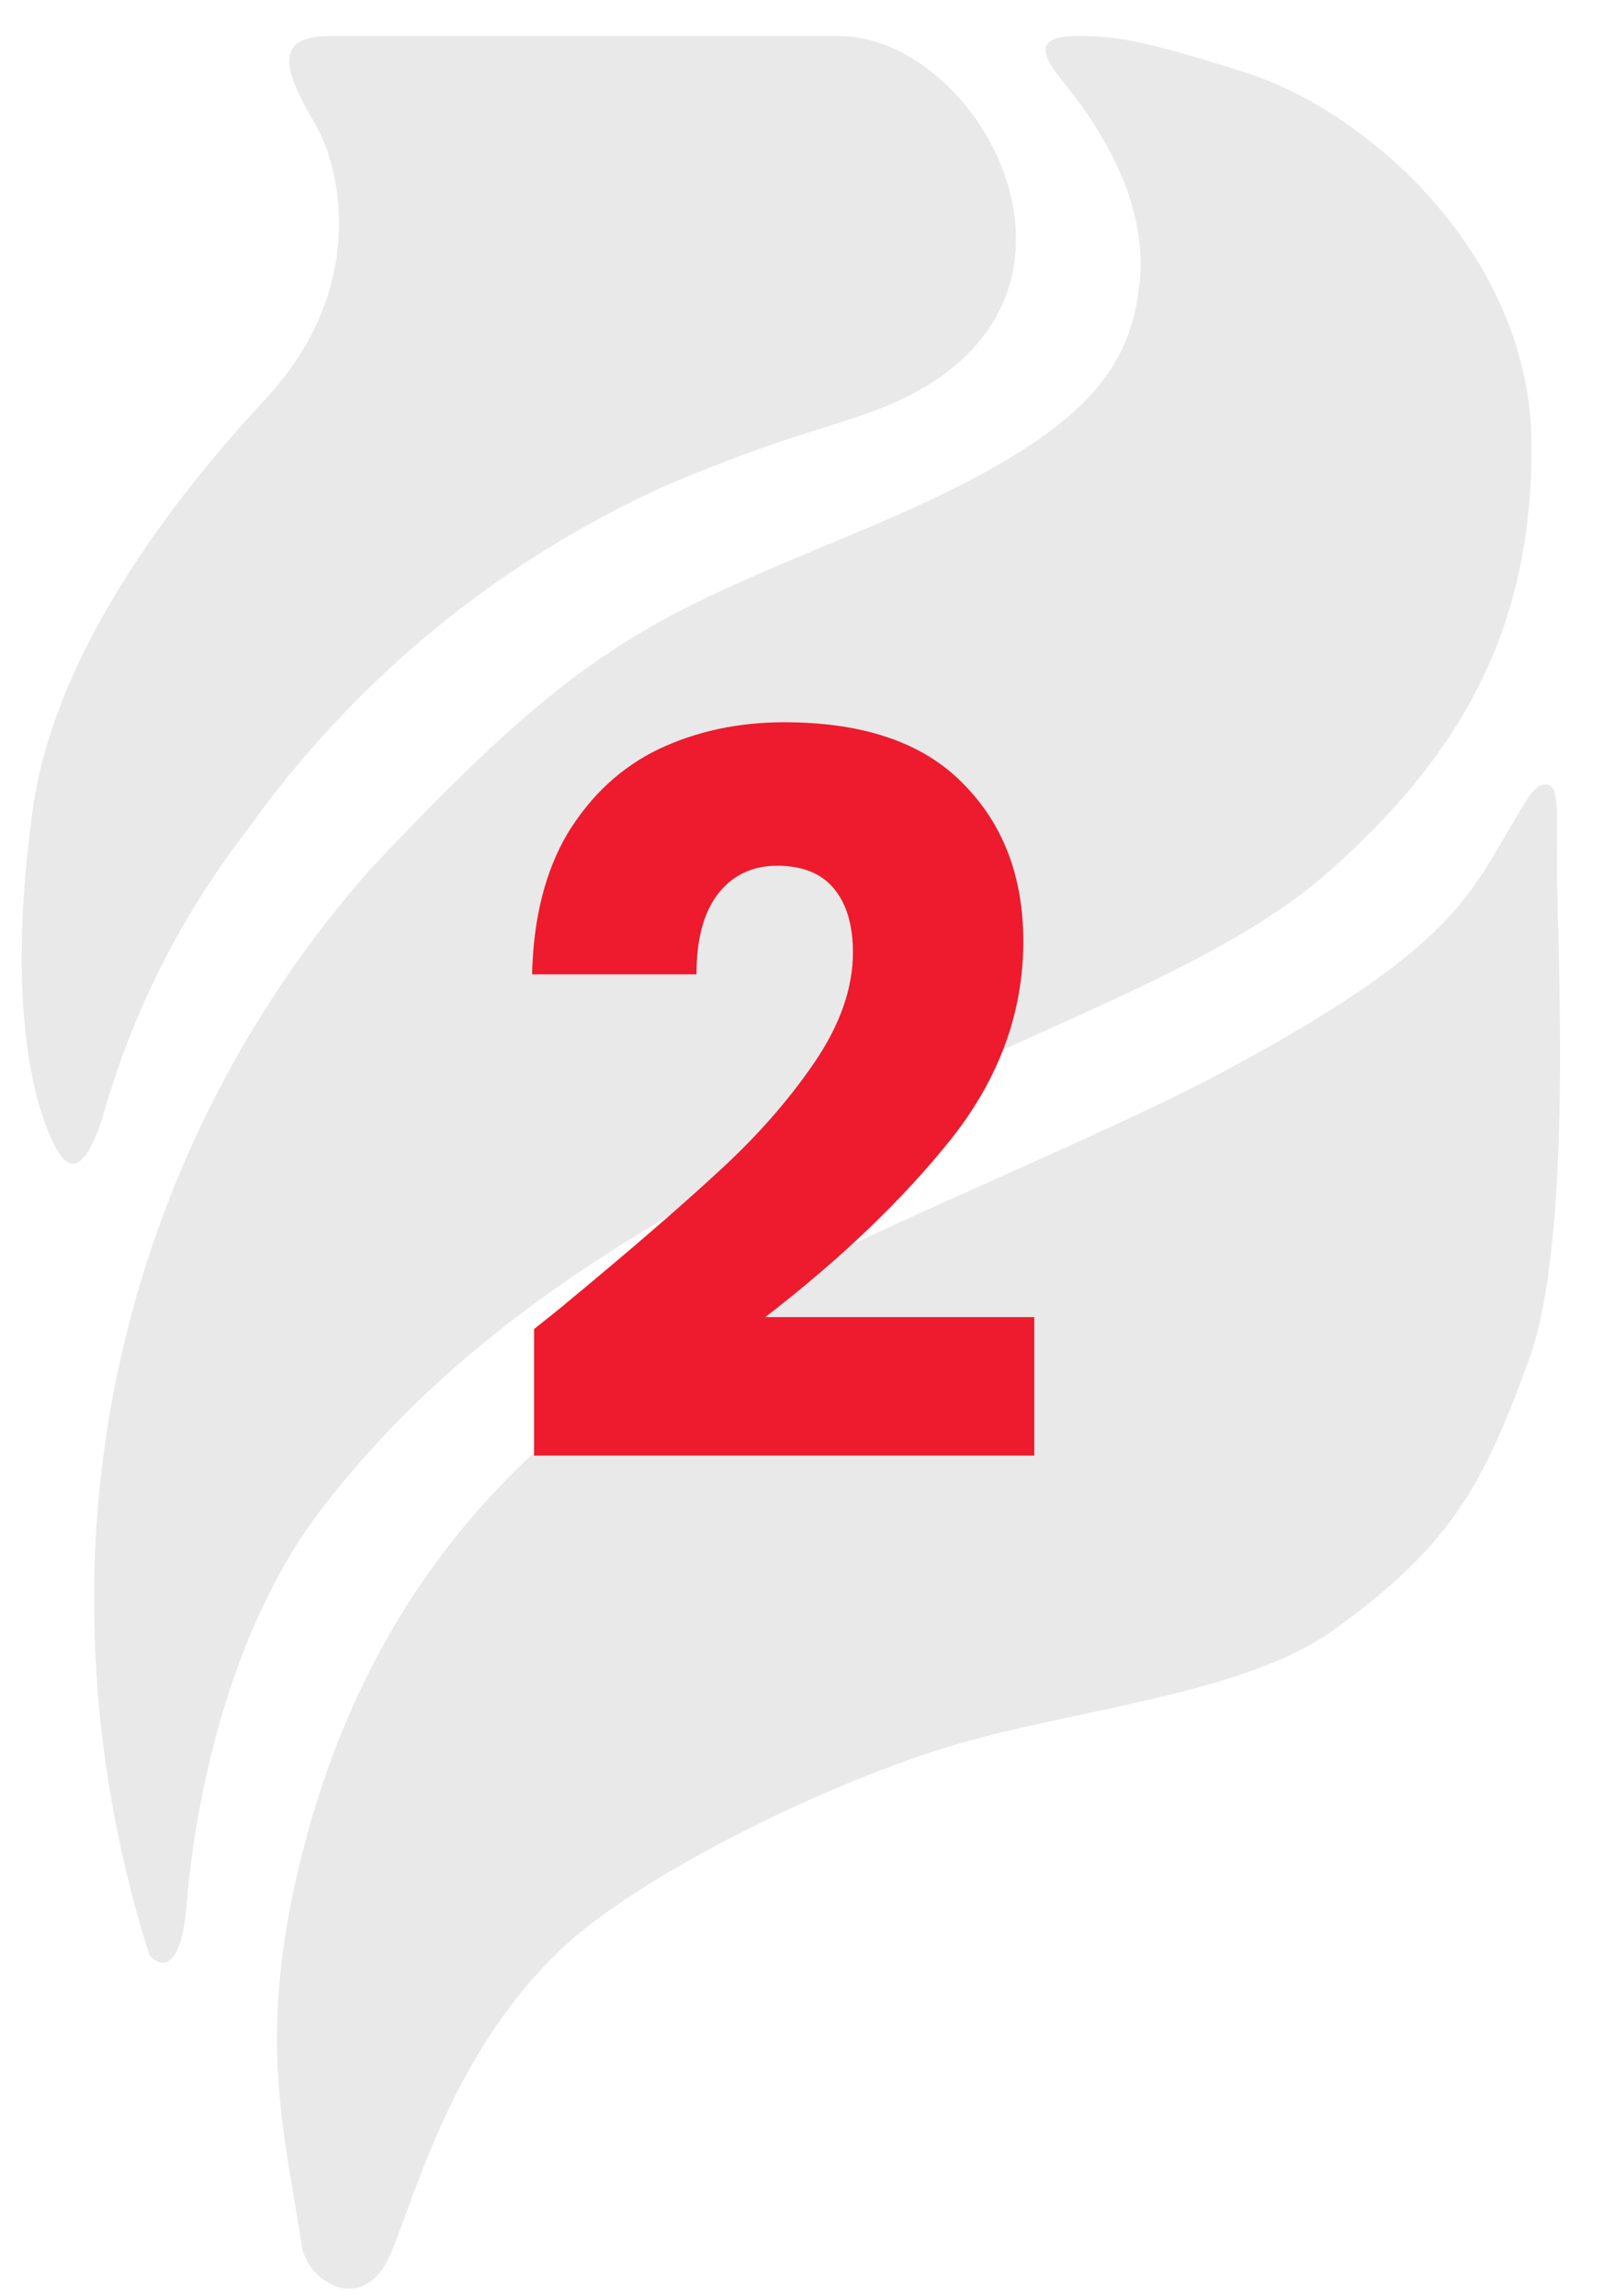
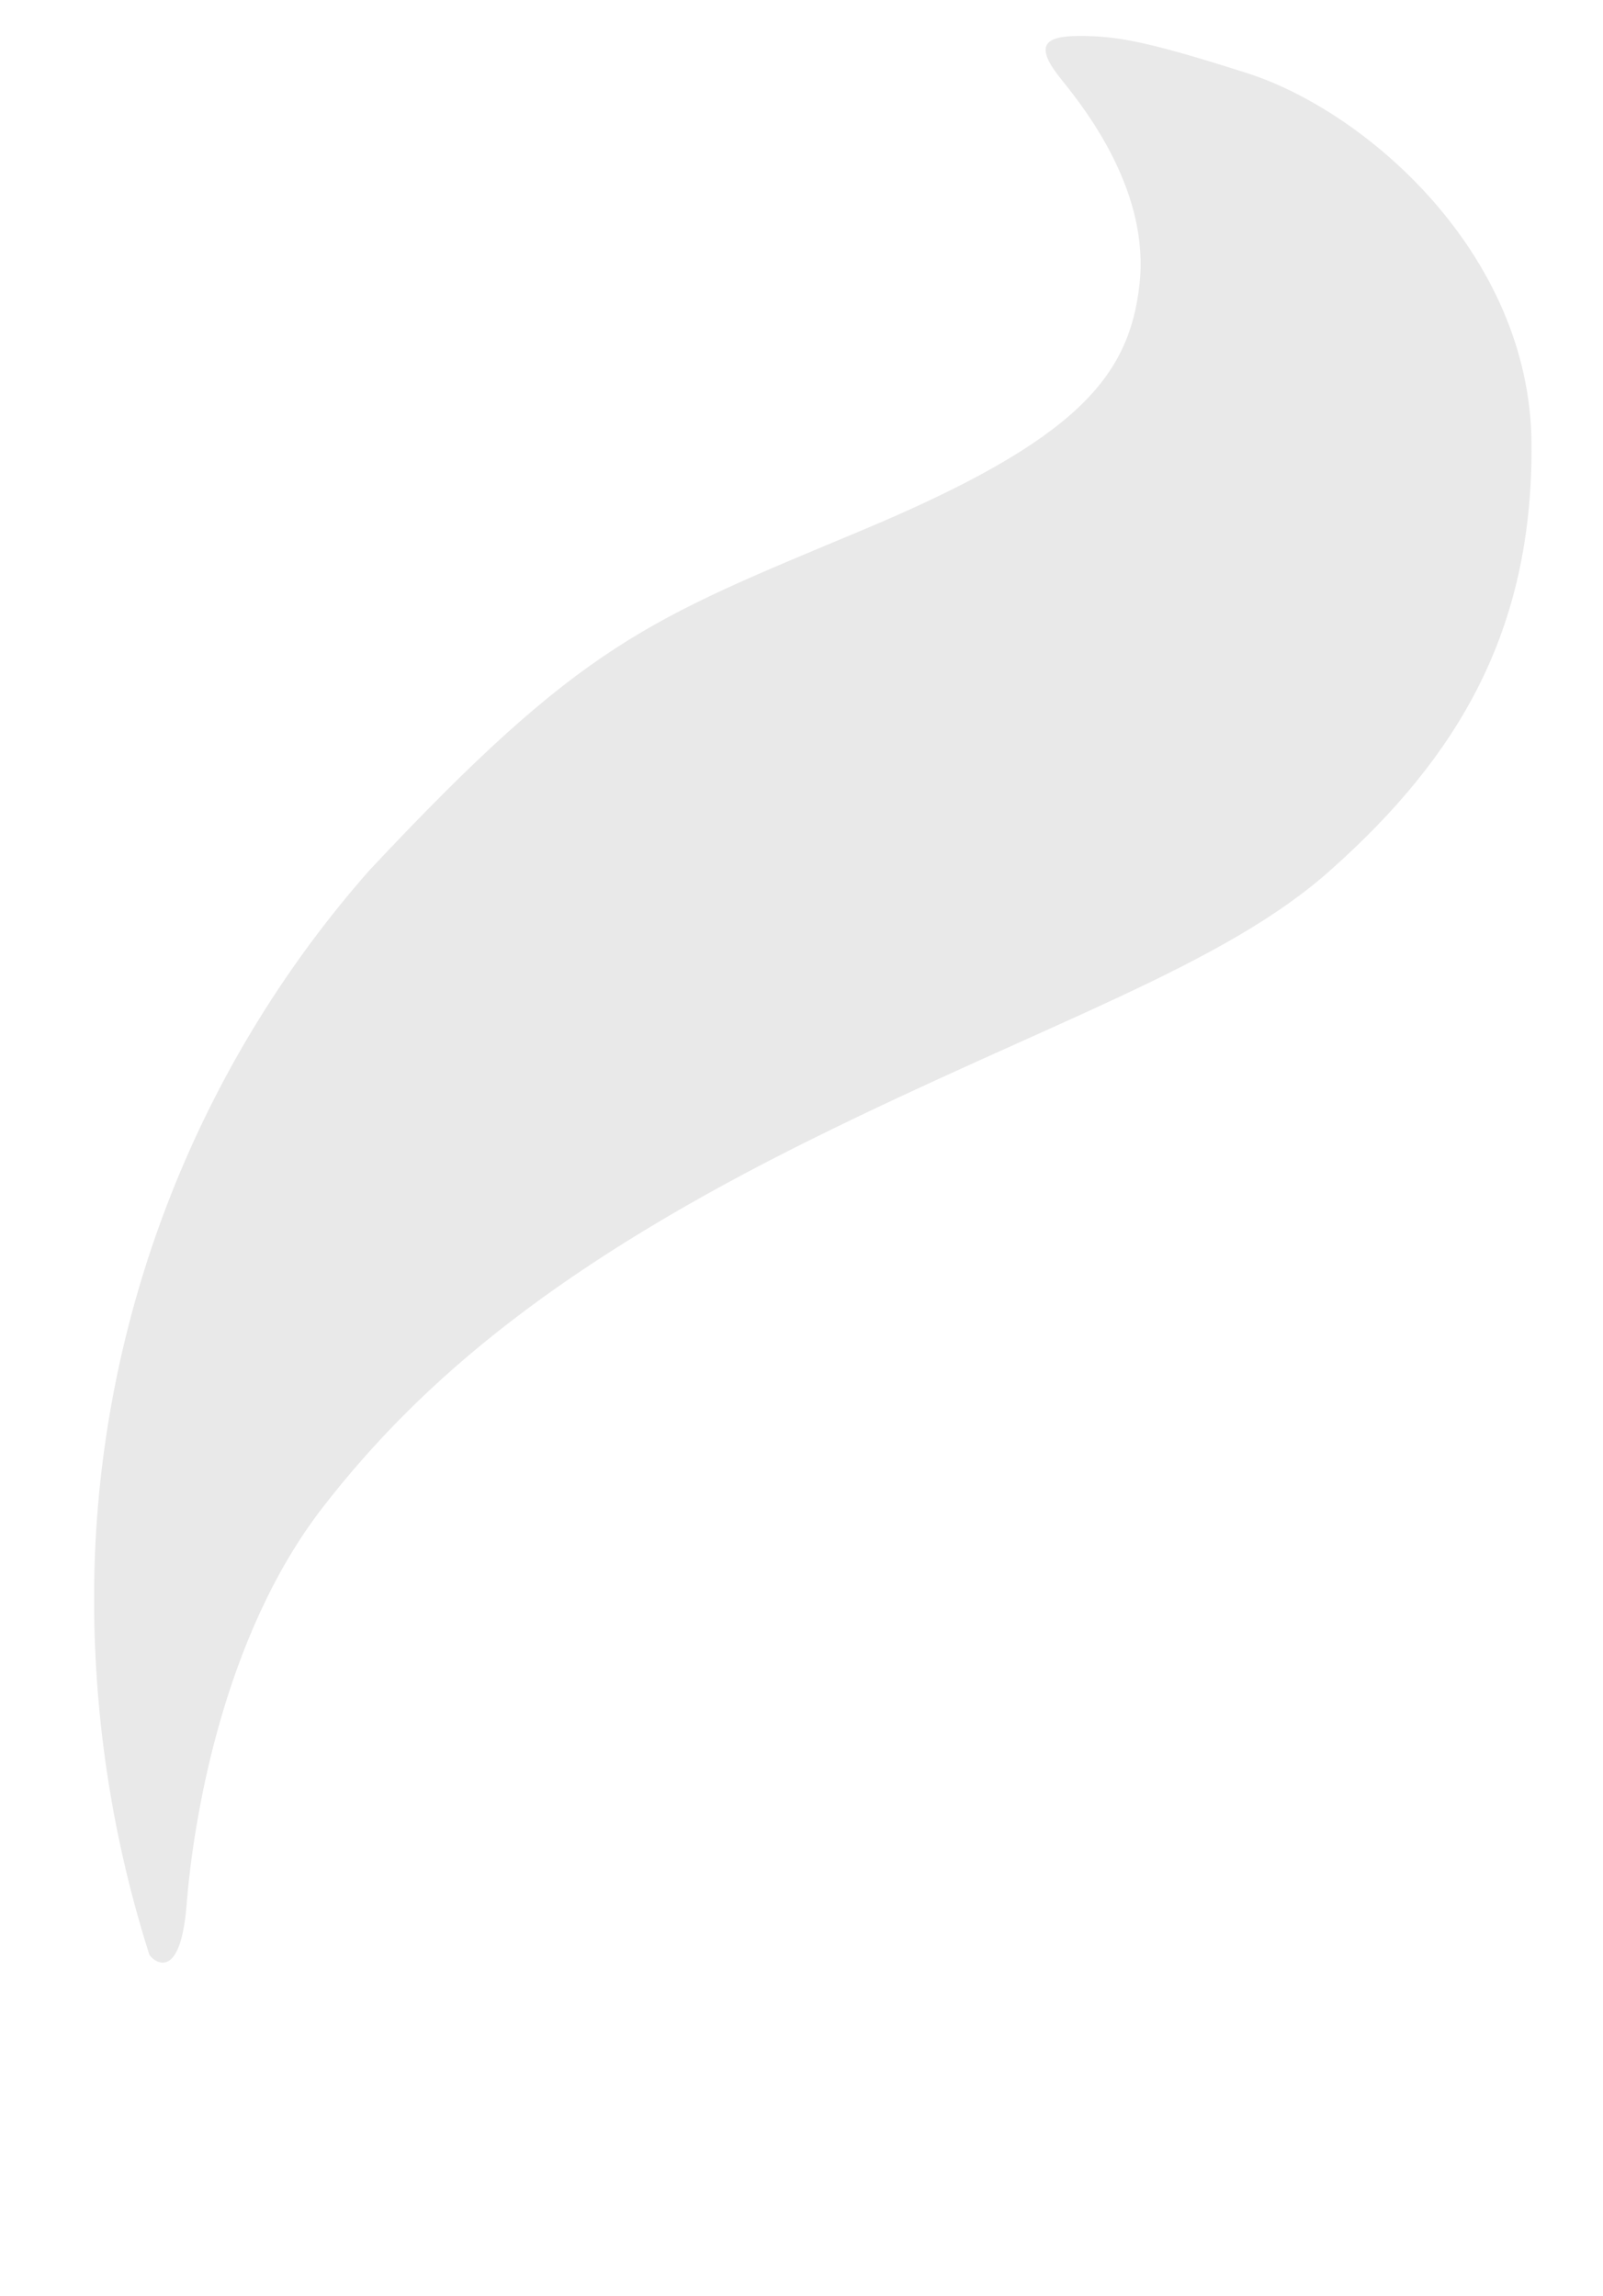
<svg xmlns="http://www.w3.org/2000/svg" width="37" height="53" viewBox="0 0 37 53" fill="none">
  <g opacity="0.1">
-     <path fill-rule="evenodd" clip-rule="evenodd" d="M7.61 0.83C6.097 0.83 6.747 1.932 7.308 2.925C7.868 3.918 8.493 6.677 6.122 9.217C3.965 11.544 1.247 15.077 0.751 18.719C0.152 23.102 0.751 25.423 1.247 26.416C1.537 26.996 1.891 27.189 2.348 25.861C3.017 23.442 4.15 21.176 5.684 19.189C8.151 15.711 11.499 12.954 15.384 11.202C18.74 9.771 19.822 9.797 21.246 8.991C25.722 6.438 22.502 0.83 19.358 0.83H7.61Z" fill="#231F20" />
    <path fill-rule="evenodd" clip-rule="evenodd" d="M24.91 0.83C24.04 0.83 23.899 1.094 24.504 1.842C25.11 2.59 26.539 4.453 26.301 6.567C26.063 8.682 24.897 10.145 19.912 12.234C14.927 14.322 13.471 14.812 8.524 20.092C4.738 24.39 2.512 29.841 2.206 35.563C2.044 38.792 2.463 42.023 3.442 45.104C3.442 45.175 4.151 45.923 4.306 43.976C4.46 42.029 5.136 37.781 7.449 34.796C9.761 31.811 12.962 29.155 18.727 26.3C24.195 23.592 28.253 22.297 30.732 20.066C33.624 17.488 35.389 14.593 35.35 10.223C35.312 5.852 31.531 2.564 28.781 1.687C26.443 0.94 25.76 0.83 24.91 0.83Z" fill="#231F20" />
-     <path fill-rule="evenodd" clip-rule="evenodd" d="M34.578 19.576C33.708 21.078 32.736 22.342 28.137 24.792C24.852 26.545 17.664 29.343 15.597 30.929C13.529 32.514 8.853 35.325 6.966 42.822C5.922 46.961 6.547 49.12 6.966 51.847C7.095 52.672 8.421 53.523 9.053 51.944C9.684 50.364 10.54 47.232 13.04 44.911C14.972 43.145 19.364 41.043 22.147 40.244C24.929 39.444 28.691 39.09 30.726 37.665C33.541 35.66 34.256 34.21 35.293 31.38C36.33 28.55 35.937 21.562 35.937 20.137C35.937 18.713 35.995 18.152 35.705 18.113C35.415 18.075 35.254 18.429 34.578 19.576Z" fill="#231F20" />
  </g>
-   <path d="M12.327 30.679C12.848 30.265 13.086 30.073 13.04 30.104C14.543 28.862 15.723 27.842 16.582 27.045C17.456 26.248 18.192 25.412 18.79 24.538C19.388 23.664 19.687 22.813 19.687 21.985C19.687 21.356 19.541 20.866 19.25 20.513C18.959 20.16 18.522 19.984 17.939 19.984C17.357 19.984 16.896 20.206 16.559 20.651C16.237 21.08 16.076 21.694 16.076 22.491H12.281C12.312 21.188 12.588 20.099 13.109 19.225C13.646 18.351 14.344 17.707 15.202 17.293C16.076 16.879 17.042 16.672 18.1 16.672C19.925 16.672 21.297 17.14 22.217 18.075C23.152 19.01 23.62 20.229 23.62 21.732C23.62 23.373 23.061 24.898 21.941 26.309C20.822 27.704 19.396 29.069 17.663 30.403H23.873V33.6H12.327V30.679Z" fill="#ED1B2D" />
</svg>